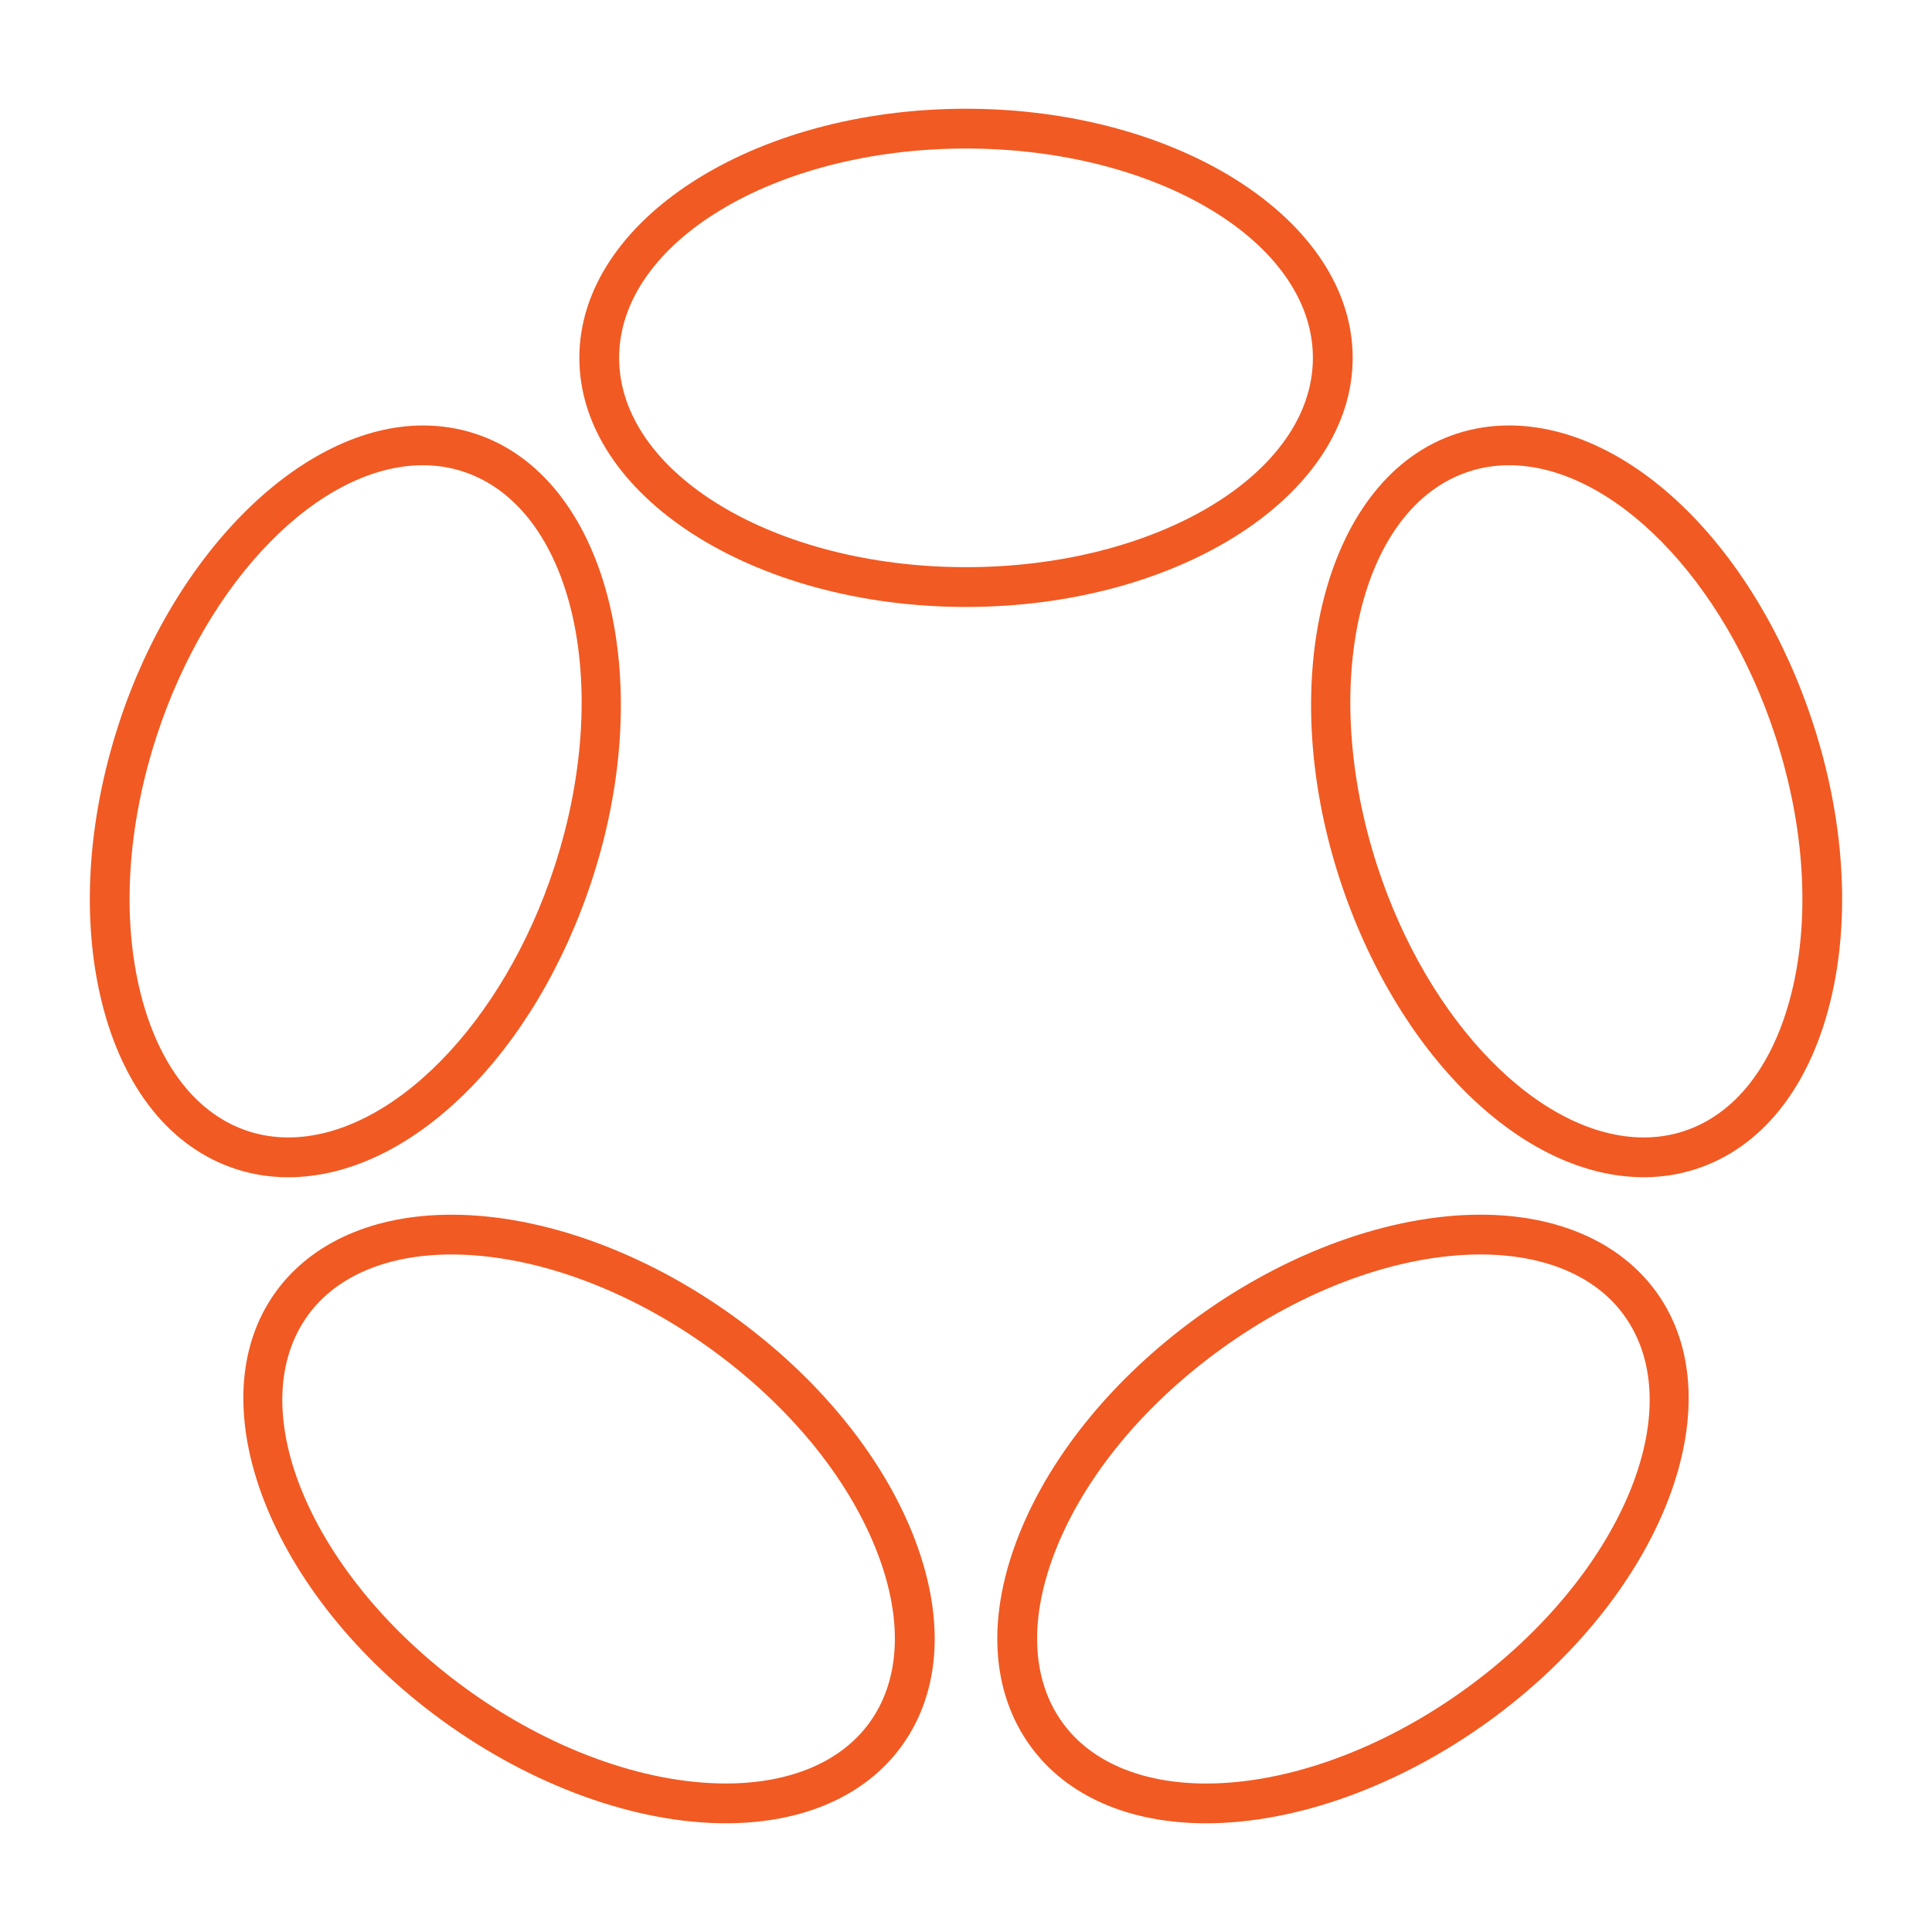
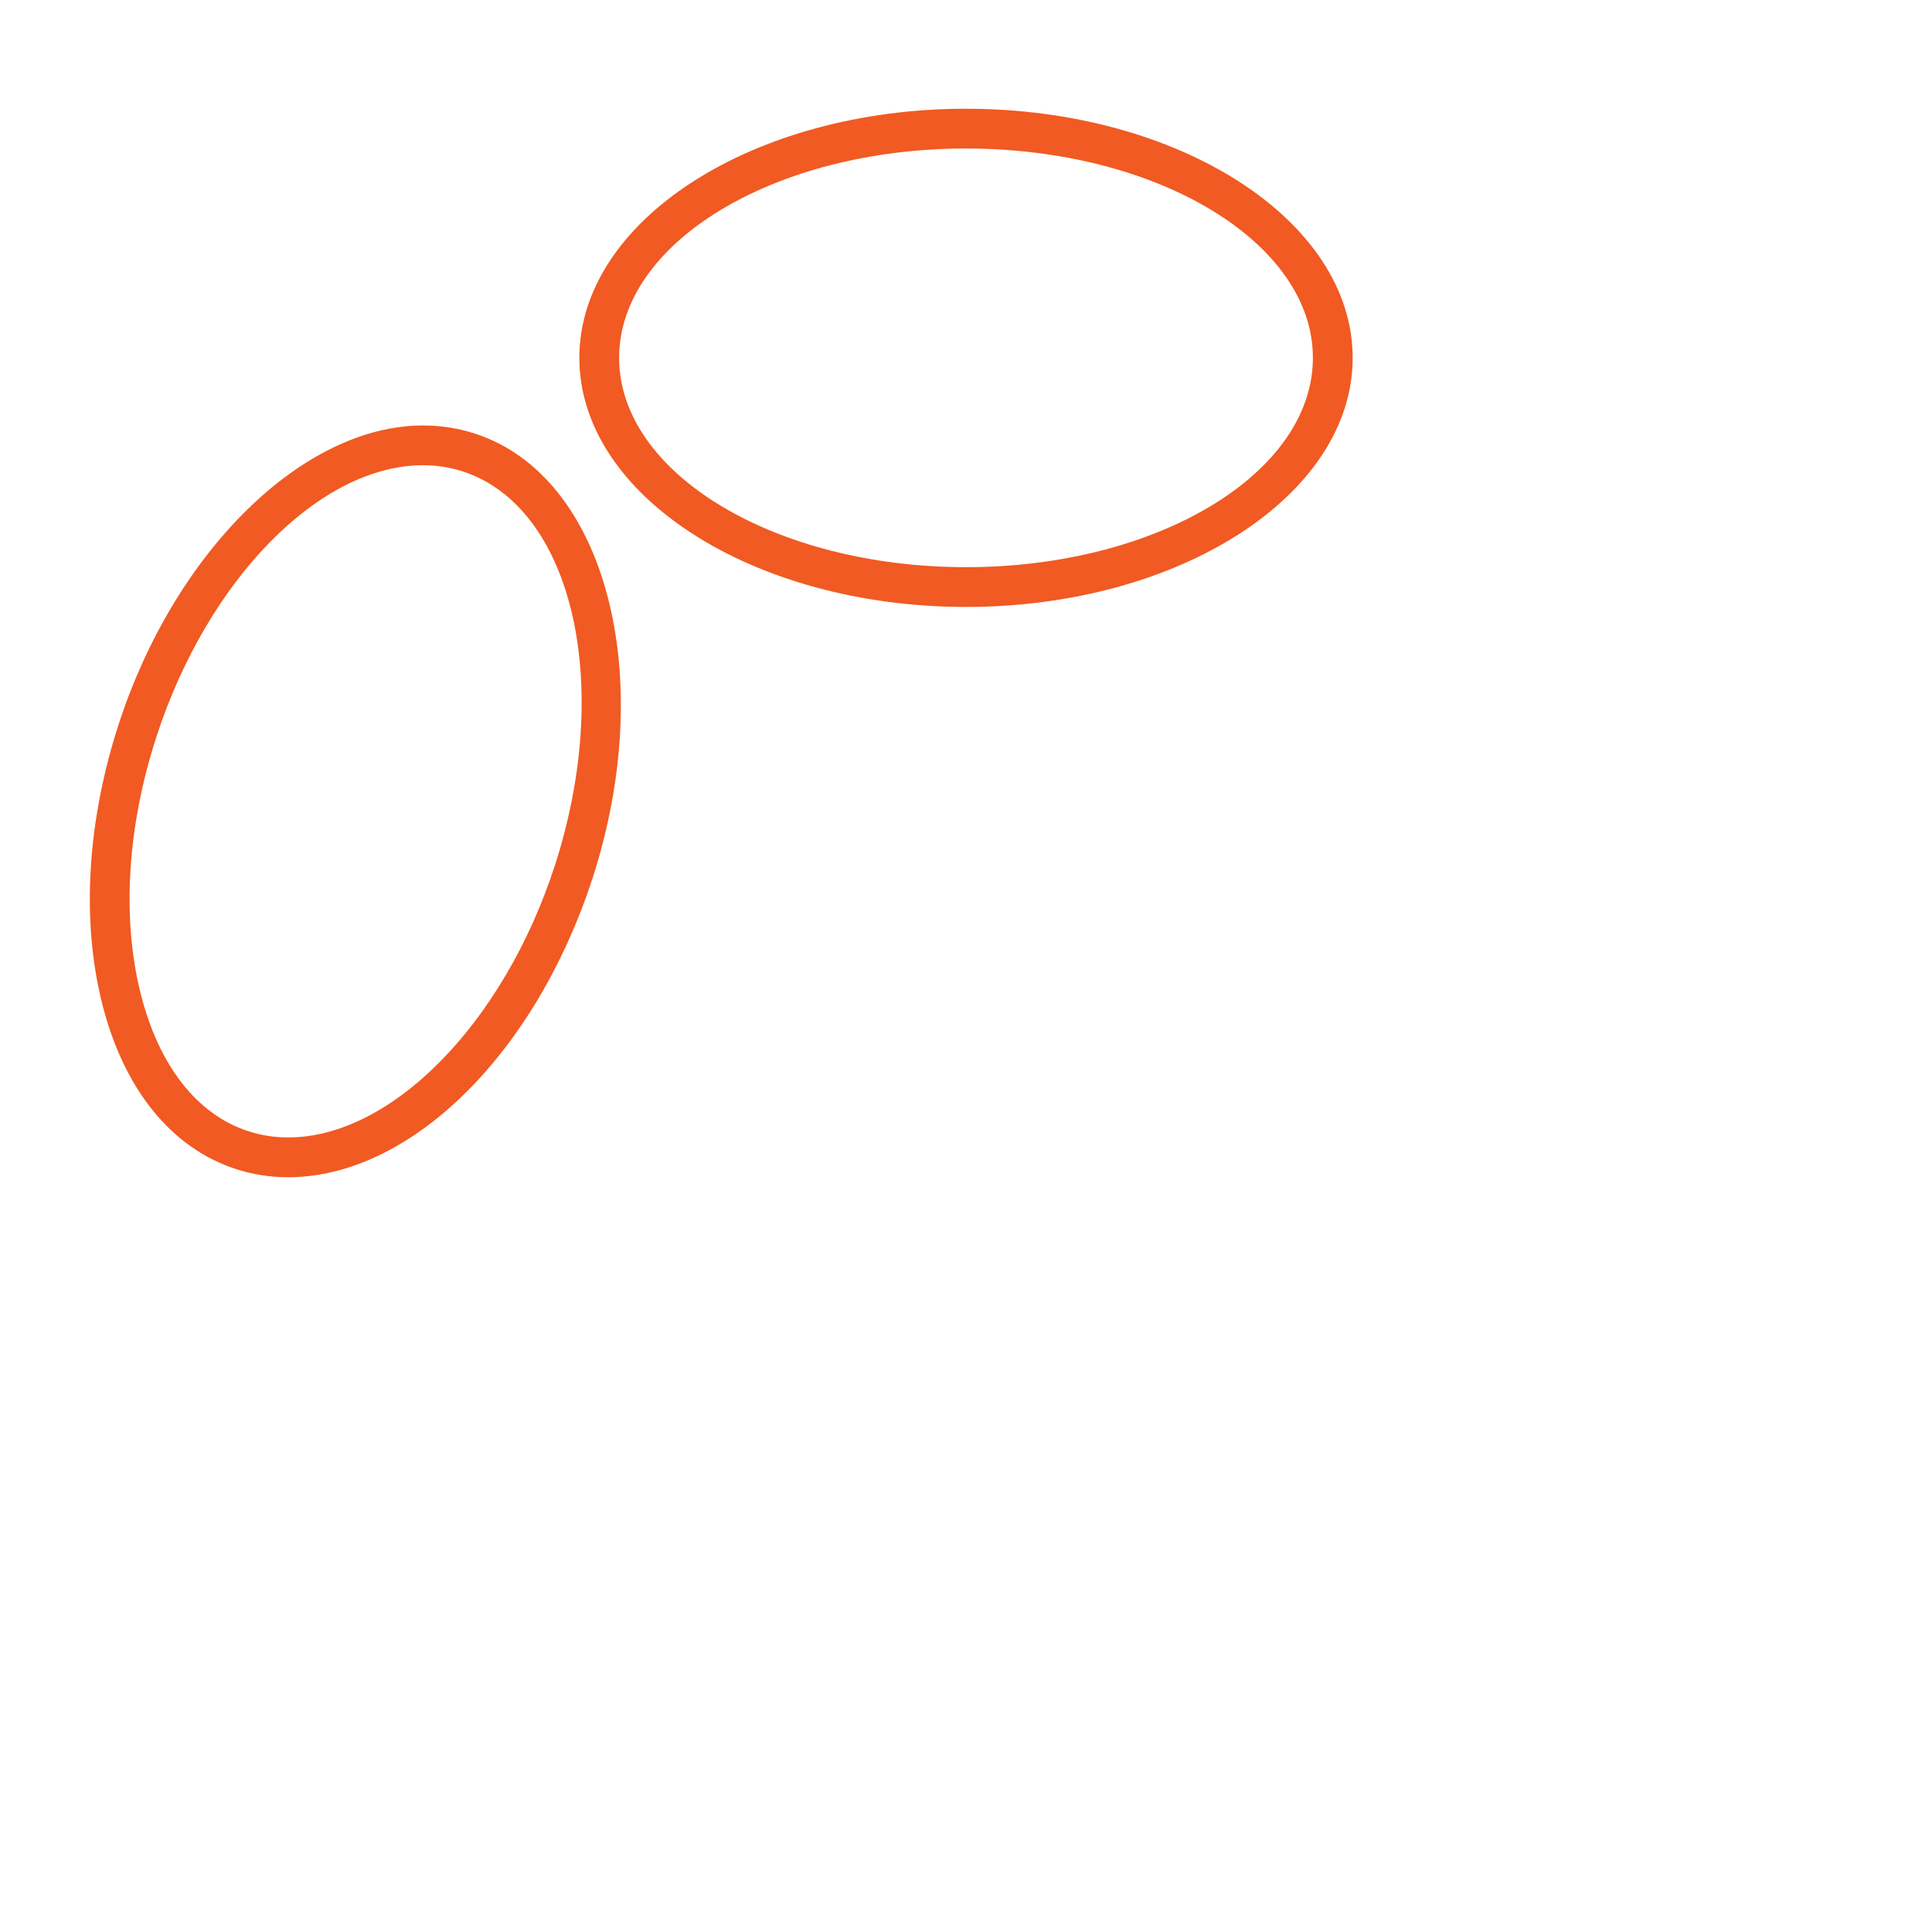
<svg xmlns="http://www.w3.org/2000/svg" version="1.1" id="Layer_1" x="0px" y="0px" width="85px" height="85px" viewBox="0 0 85 85" enable-background="new 0 0 85 85" xml:space="preserve">
  <path fill="none" d="M31.314,59.379c-3.66-2.661-7.833-4.187-11.45-4.187c-2.82,0-5.061,0.946-6.31,2.665  c-2.984,4.109,0.125,11.477,6.932,16.423c3.661,2.66,7.834,4.186,11.45,4.186c2.82,0,5.061-0.947,6.31-2.667  c1.401-1.926,1.496-4.662,0.267-7.705C37.228,64.912,34.671,61.816,31.314,59.379z" />
  <path fill="none" d="M42.499,6.534c-8.415,0-15.26,4.131-15.26,9.209c0,5.079,6.846,9.21,15.26,9.21  c8.416,0,15.263-4.131,15.263-9.21C57.762,10.665,50.915,6.534,42.499,6.534z" />
-   <path fill="none" d="M24.403,38.103c2.599-8.003,0.785-15.792-4.044-17.361c-0.559-0.182-1.147-0.273-1.749-0.273  c-4.547,0-9.479,5.022-11.727,11.941c-1.282,3.945-1.531,7.952-0.701,11.283c0.794,3.184,2.479,5.342,4.744,6.078  c0.559,0.182,1.147,0.273,1.749,0.273C17.221,50.044,22.153,45.022,24.403,38.103z" />
  <path fill="none" d="M65.136,55.191c-3.616,0-7.79,1.526-11.45,4.188c-3.357,2.438-5.914,5.533-7.199,8.715  c-1.229,3.042-1.134,5.778,0.267,7.705c1.249,1.721,3.489,2.668,6.309,2.668c3.615,0,7.789-1.526,11.451-4.187  c6.807-4.947,9.917-12.314,6.931-16.423C70.195,56.138,67.955,55.191,65.136,55.191z" />
  <path fill="none" d="M66.389,20.468c-0.602,0-1.19,0.092-1.75,0.273c-4.829,1.569-6.643,9.357-4.044,17.361  c2.25,6.919,7.182,11.941,11.727,11.941c0.602,0,1.19-0.092,1.749-0.273c2.266-0.736,3.952-2.895,4.746-6.078  c0.83-3.33,0.581-7.337-0.702-11.283C75.867,25.49,70.936,20.468,66.389,20.468z" />
  <path fill="#F15A22" d="M26.067,38.644c2.897-8.921,0.58-17.699-5.167-19.566c-0.734-0.239-1.504-0.359-2.29-0.359  c-5.284,0-10.916,5.531-13.391,13.15c-1.382,4.253-1.644,8.603-0.734,12.247c0.945,3.791,3.041,6.391,5.901,7.319  c0.733,0.238,1.504,0.359,2.29,0.359C18.043,51.794,23.549,46.387,26.067,38.644z M6.183,43.692  c-0.831-3.331-0.582-7.337,0.701-11.283c2.248-6.919,7.179-11.941,11.727-11.941c0.602,0,1.19,0.092,1.749,0.273  c4.829,1.569,6.643,9.357,4.044,17.361c-2.25,6.92-7.182,11.941-11.727,11.941c-0.602,0-1.19-0.092-1.749-0.273  C8.662,49.034,6.978,46.876,6.183,43.692z" />
  <path fill="#F15A22" d="M59.512,15.743c0-6.043-7.632-10.959-17.013-10.959c-9.379,0-17.01,4.917-17.01,10.959  c0,6.043,7.631,10.96,17.01,10.96C51.88,26.703,59.512,21.787,59.512,15.743z M42.499,24.953c-8.415,0-15.26-4.131-15.26-9.21  c0-5.078,6.846-9.209,15.26-9.209c8.416,0,15.263,4.131,15.263,9.209C57.762,20.822,50.915,24.953,42.499,24.953z" />
-   <path fill="#F15A22" d="M66.389,18.718c-0.786,0-1.556,0.121-2.291,0.359c-5.746,1.867-8.064,10.644-5.167,19.565  c2.518,7.743,8.024,13.151,13.391,13.151c0.786,0,1.556-0.121,2.29-0.359c2.861-0.929,4.957-3.528,5.902-7.319  c0.909-3.644,0.648-7.993-0.735-12.247C77.264,24.126,71.757,18.718,66.389,18.718z M78.817,43.692  c-0.794,3.184-2.479,5.342-4.746,6.078c-0.559,0.182-1.147,0.273-1.749,0.273c-4.545,0-9.477-5.022-11.727-11.941  c-2.599-8.004-0.785-15.792,4.044-17.361c0.559-0.182,1.147-0.273,1.75-0.273c4.546,0,9.478,5.022,11.726,11.941  C79.398,36.355,79.647,40.362,78.817,43.692z" />
-   <path fill="#F15A22" d="M65.136,53.441c-3.978,0-8.526,1.648-12.479,4.521c-3.619,2.628-6.387,5.993-7.793,9.476  c-1.463,3.621-1.294,6.956,0.474,9.389c1.587,2.186,4.33,3.39,7.725,3.39c3.976,0,8.525-1.647,12.48-4.521  c7.587-5.515,10.871-13.979,7.318-18.868C71.273,54.645,68.53,53.441,65.136,53.441z M64.513,74.28  c-3.663,2.66-7.836,4.187-11.451,4.187c-2.82,0-5.06-0.947-6.309-2.668c-1.401-1.927-1.496-4.663-0.267-7.705  c1.285-3.182,3.842-6.277,7.199-8.715c3.661-2.661,7.834-4.188,11.45-4.188c2.819,0,5.06,0.946,6.309,2.666  C74.43,61.966,71.32,69.333,64.513,74.28z" />
-   <path fill="#F15A22" d="M32.343,57.963c-3.952-2.873-8.5-4.521-12.479-4.521c-3.395,0-6.139,1.202-7.726,3.387  c-3.551,4.89-0.268,13.354,7.32,18.867c3.953,2.872,8.501,4.52,12.479,4.52c3.395,0,6.139-1.203,7.725-3.388  c1.769-2.433,1.937-5.767,0.474-9.39C38.729,63.956,35.961,60.591,32.343,57.963z M38.247,75.799c-1.249,1.72-3.49,2.667-6.31,2.667  c-3.616,0-7.789-1.525-11.45-4.186c-6.807-4.946-9.917-12.313-6.932-16.423c1.249-1.719,3.49-2.665,6.31-2.665  c3.617,0,7.79,1.525,11.45,4.187c3.357,2.438,5.914,5.533,7.199,8.715C39.742,71.137,39.647,73.873,38.247,75.799z" />
</svg>